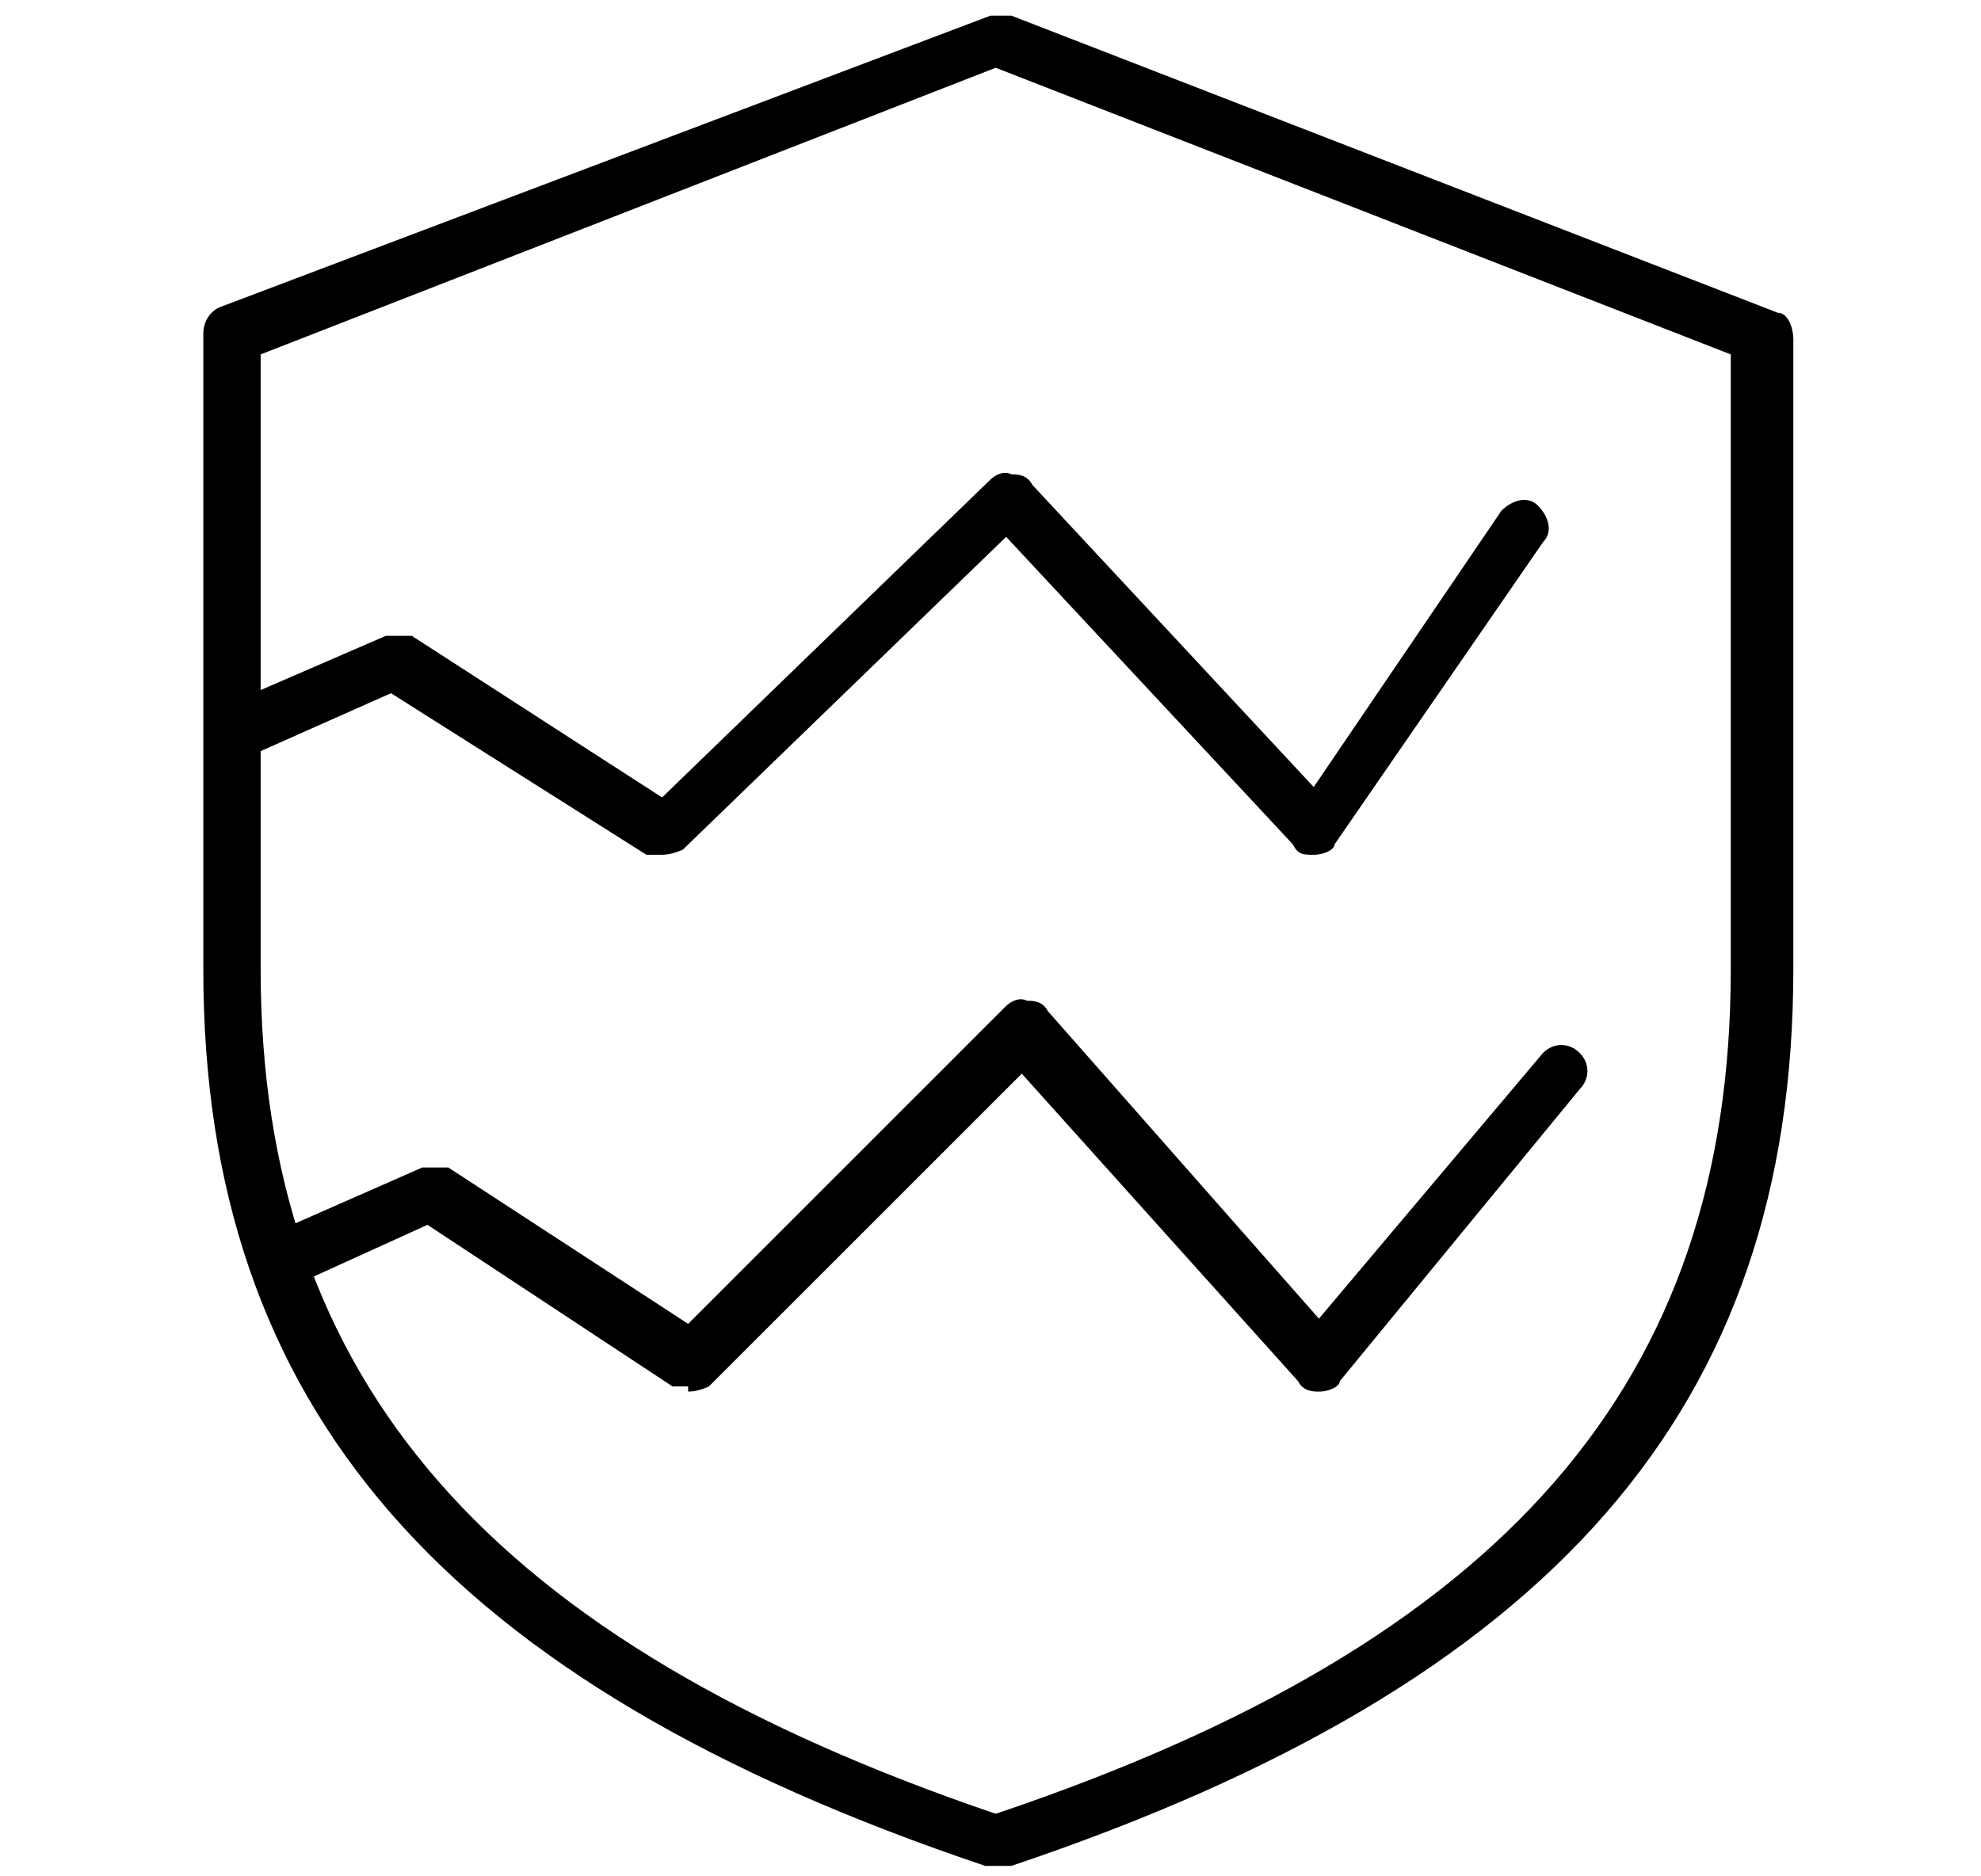
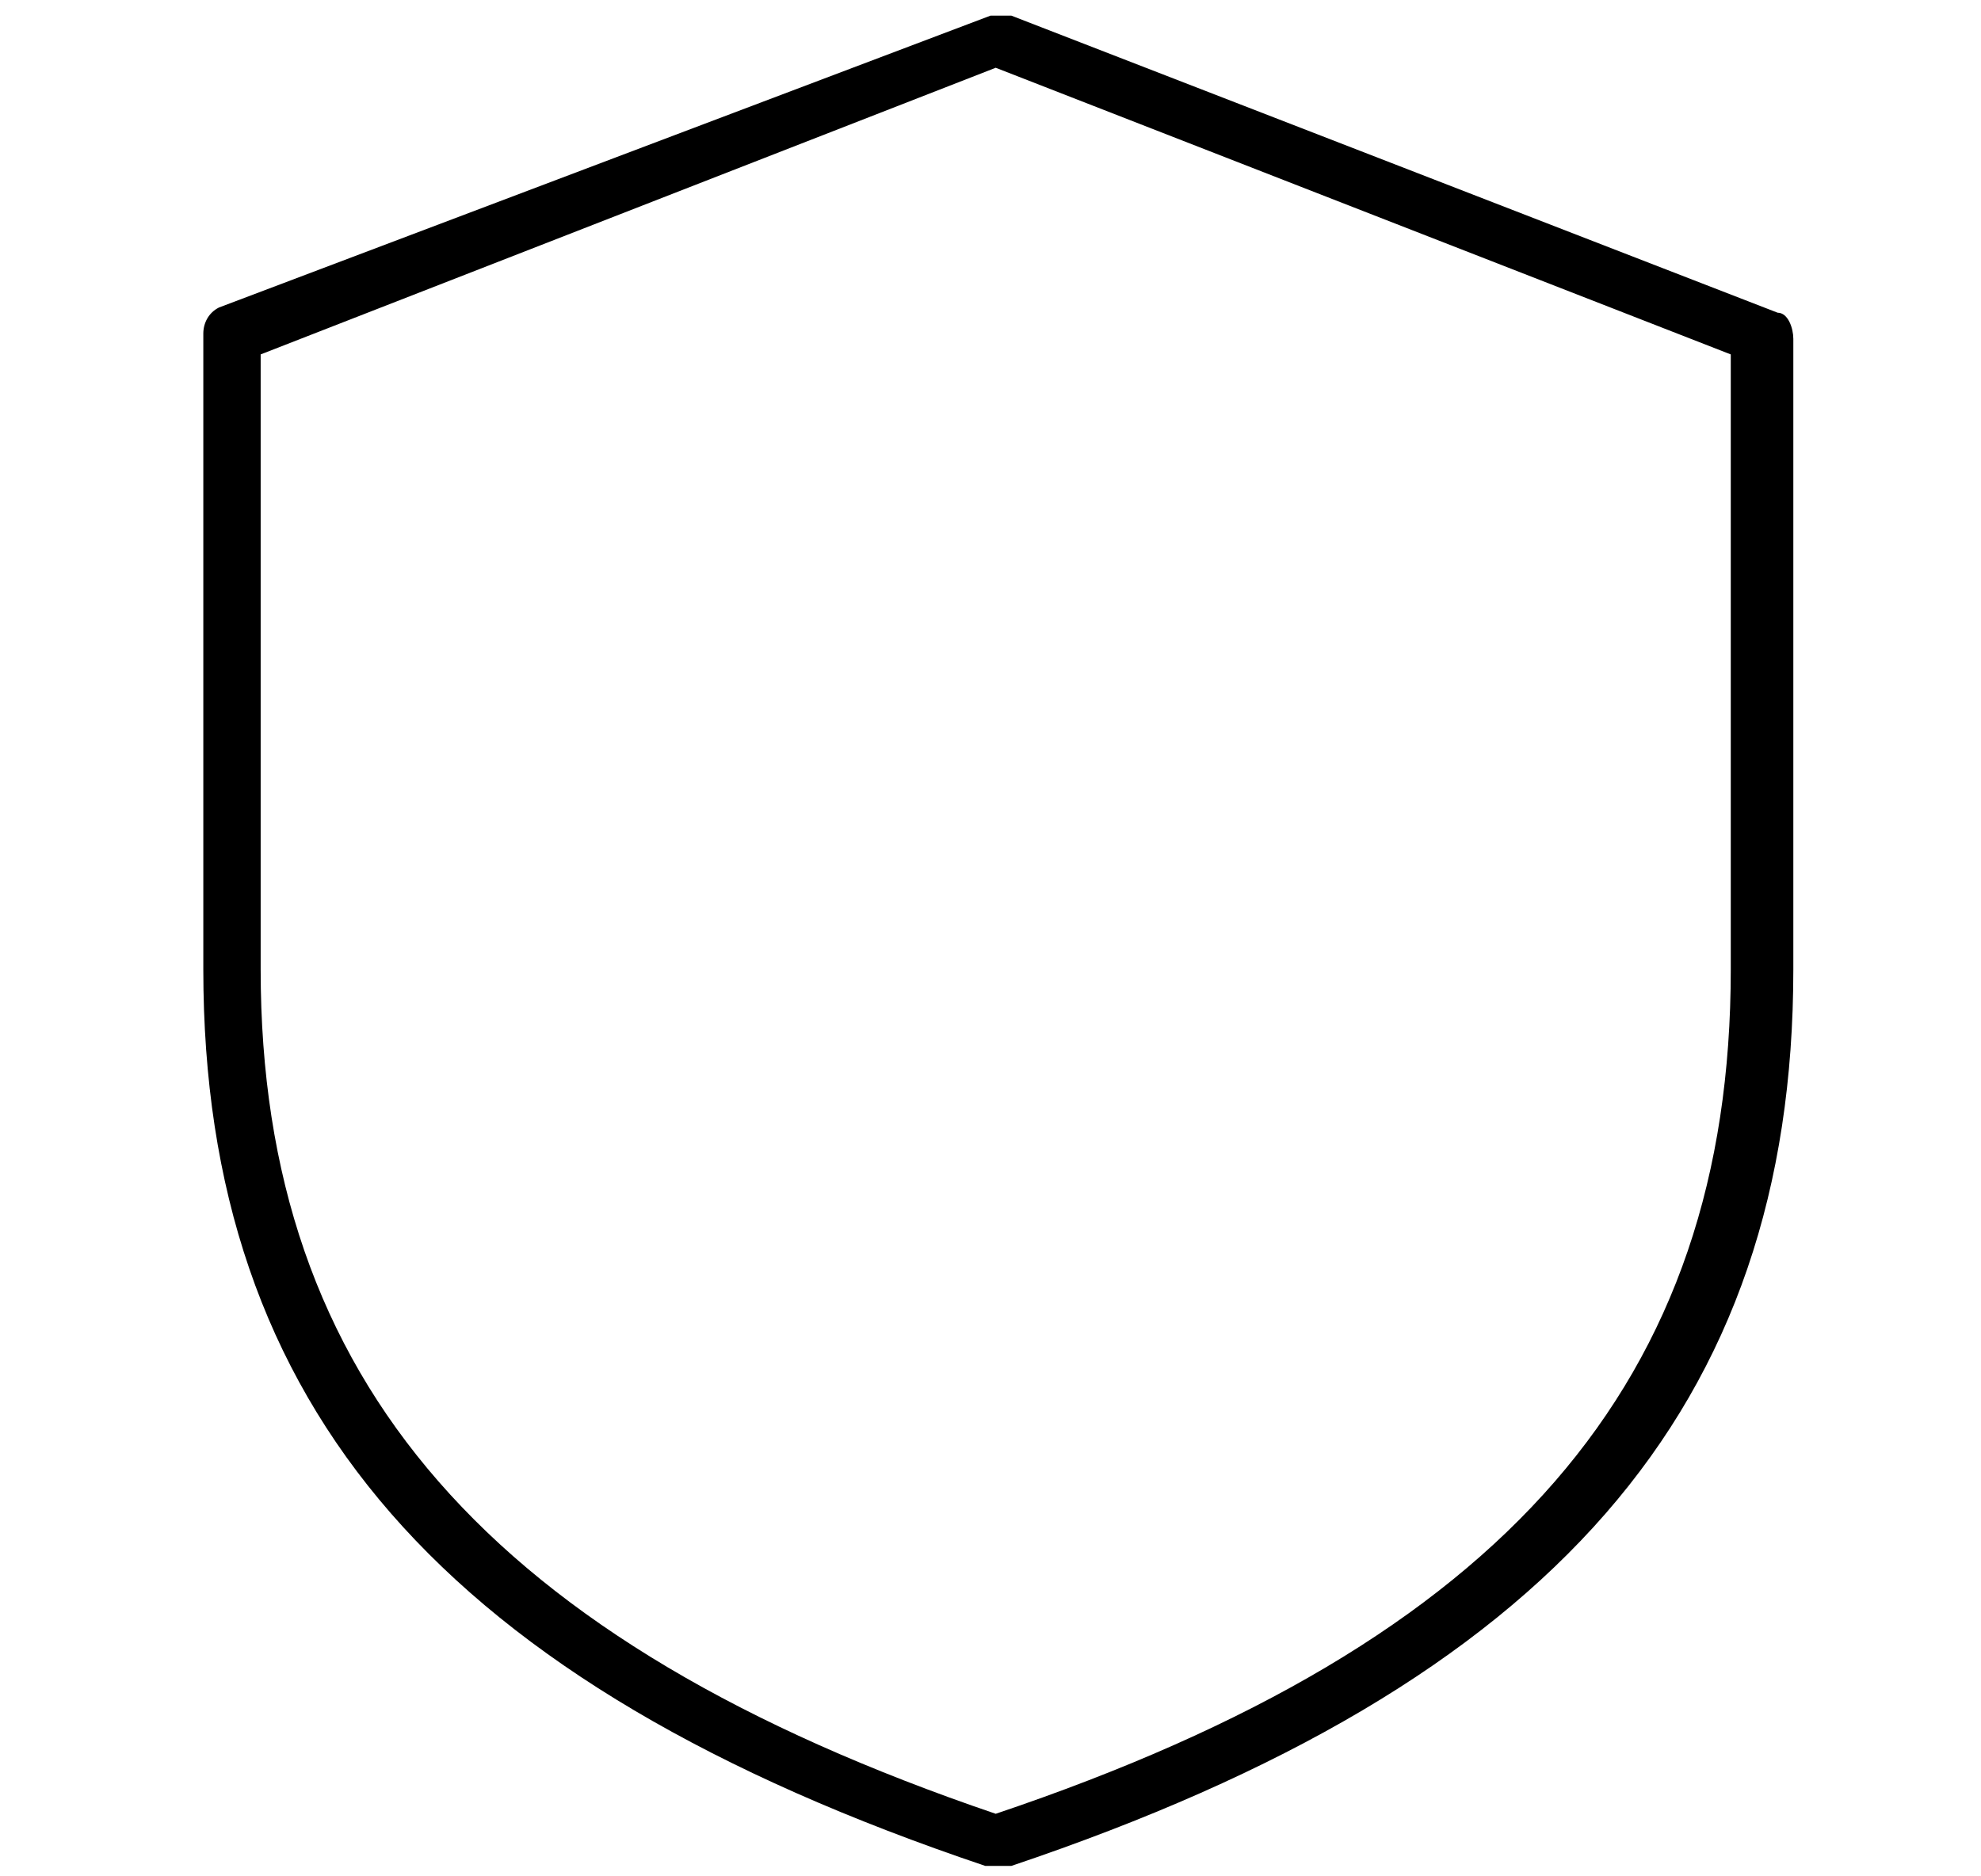
<svg xmlns="http://www.w3.org/2000/svg" id="Layer_1" version="1.1" viewBox="0 0 38 36">
  <defs>
    <style>
      .st0 {
        fill: none;
        stroke: #000;
        stroke-linecap: round;
        stroke-linejoin: round;
        stroke-width: 2.8px;
      }
    </style>
  </defs>
  <g>
    <path class="st0" d="M5.4,24.5" />
    <path class="st0" d="M3.7,25.2" />
    <path d="M19.1,35.8c0,0-.1,0-.2,0-10.4-3.5-15-8.8-15-17.2V6.4c0-.2.1-.4.3-.5L19,.3c.1,0,.3,0,.4,0l14.7,5.7c.2,0,.3.3.3.5v12.1c0,8.4-4.6,13.7-15,17.2,0,0-.1,0-.2,0ZM5,6.8v11.8c0,7.9,4.4,12.9,14.1,16.2,9.8-3.3,14.1-8.3,14.1-16.2V6.8L19.1,1.3,5,6.8Z" />
  </g>
-   <path d="M12.7,16.4c0,0-.2,0-.3,0l-4.9-3.1-2.7,1.2c-.3.1-.6,0-.7-.3s0-.6.3-.7l3-1.3c.2,0,.3,0,.5,0l4.8,3.1,6.3-6.1c0,0,.2-.2.4-.1.1,0,.3,0,.4.2l5.4,5.8,3.6-5.3c.2-.2.5-.3.7-.1.2.2.3.5.1.7l-4,5.8c0,.1-.2.2-.4.2-.2,0-.3,0-.4-.2l-5.5-5.9-6.2,6c0,0-.2.1-.4.1Z" />
-   <path d="M13.2,26.6c0,0-.2,0-.3,0l-4.7-3.1-2.2,1c-.3.1-.6,0-.7-.3-.1-.3,0-.6.3-.7l2.5-1.1c.2,0,.3,0,.5,0l4.6,3,6.1-6.1c0,0,.2-.2.4-.1.1,0,.3,0,.4.2l5.2,5.9,4.3-5.1c.2-.2.5-.2.7,0,.2.2.2.5,0,.7l-4.6,5.6c0,.1-.2.2-.4.2-.1,0-.3,0-.4-.2l-5.3-5.9-6,6c0,0-.2.1-.4.1Z" />
</svg>